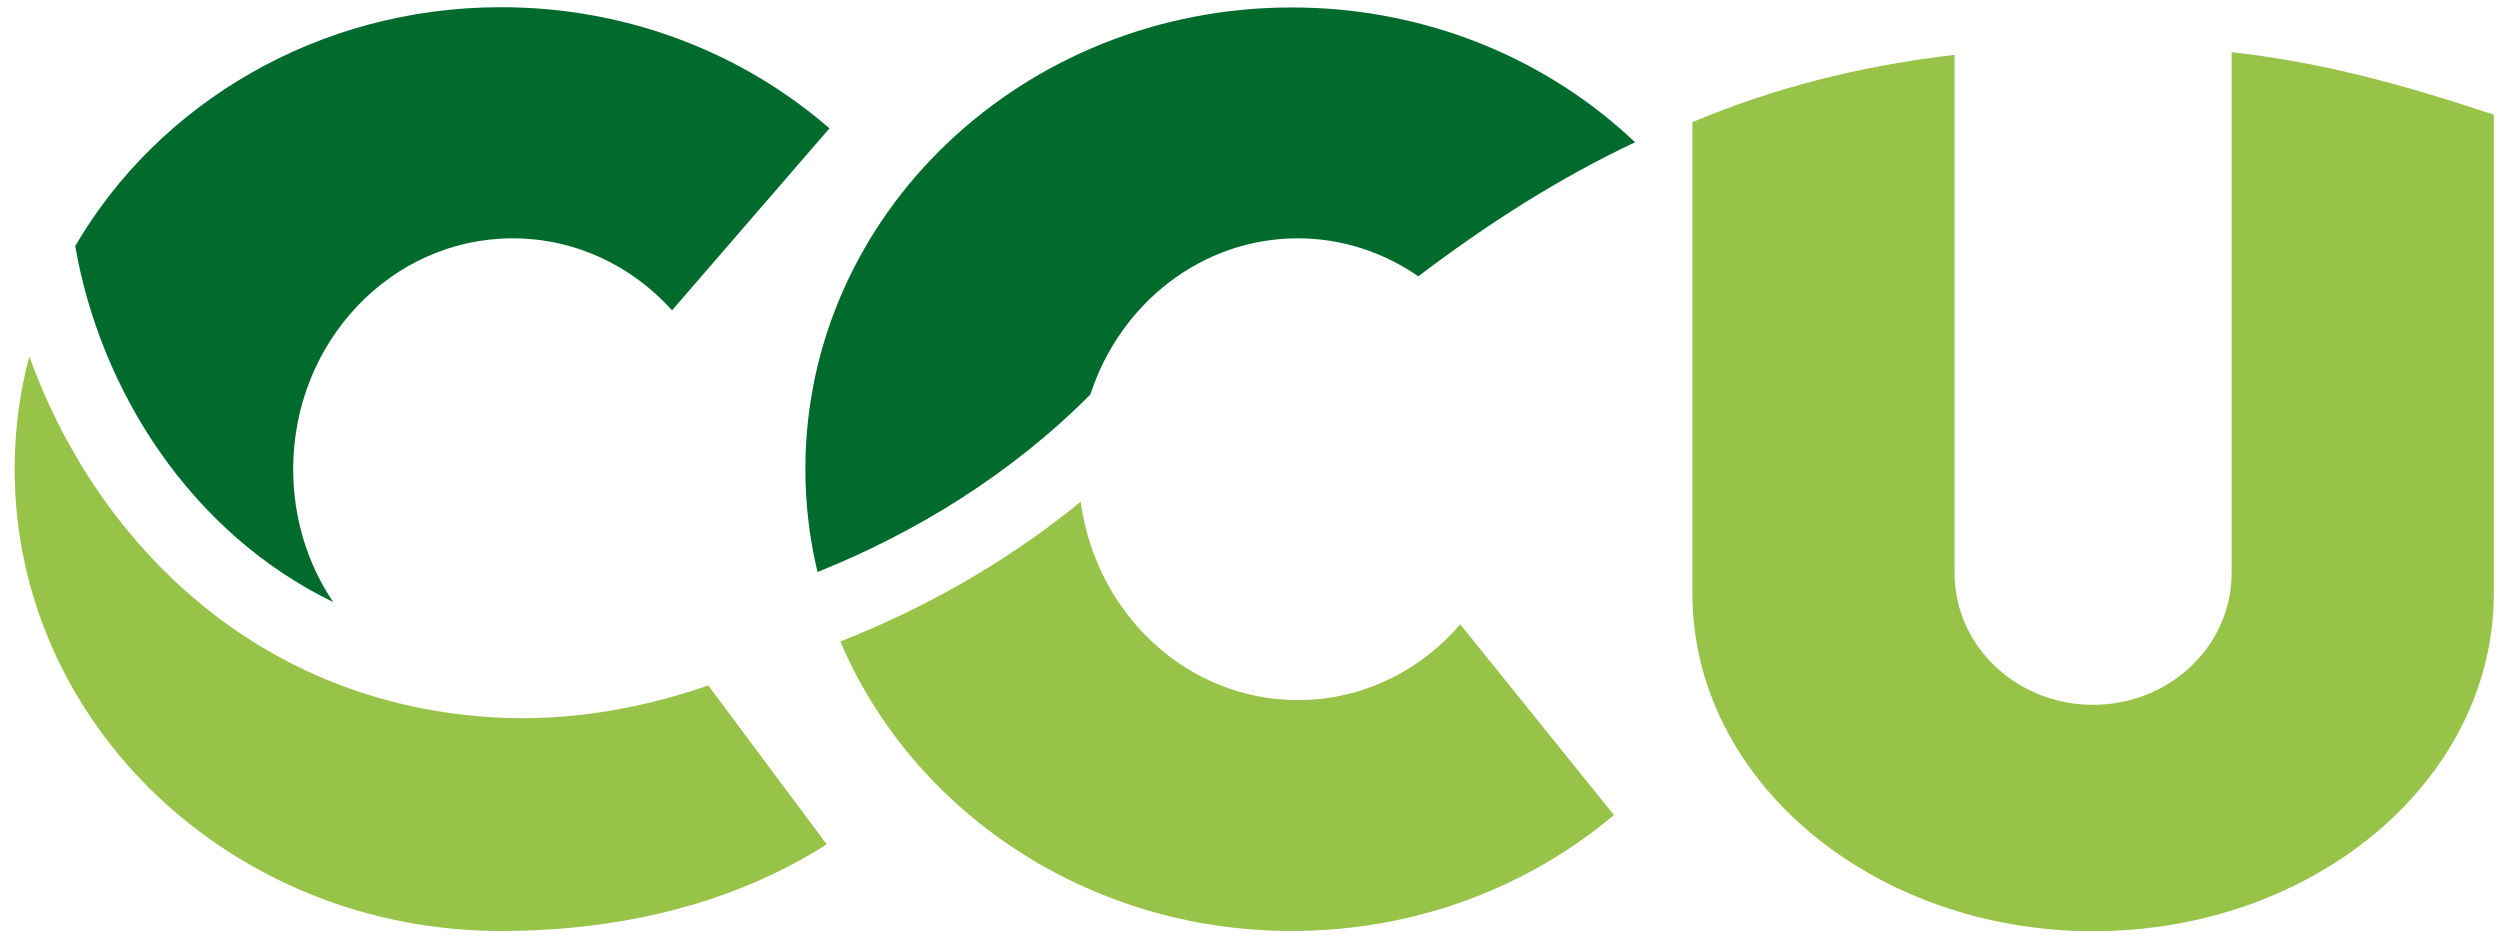
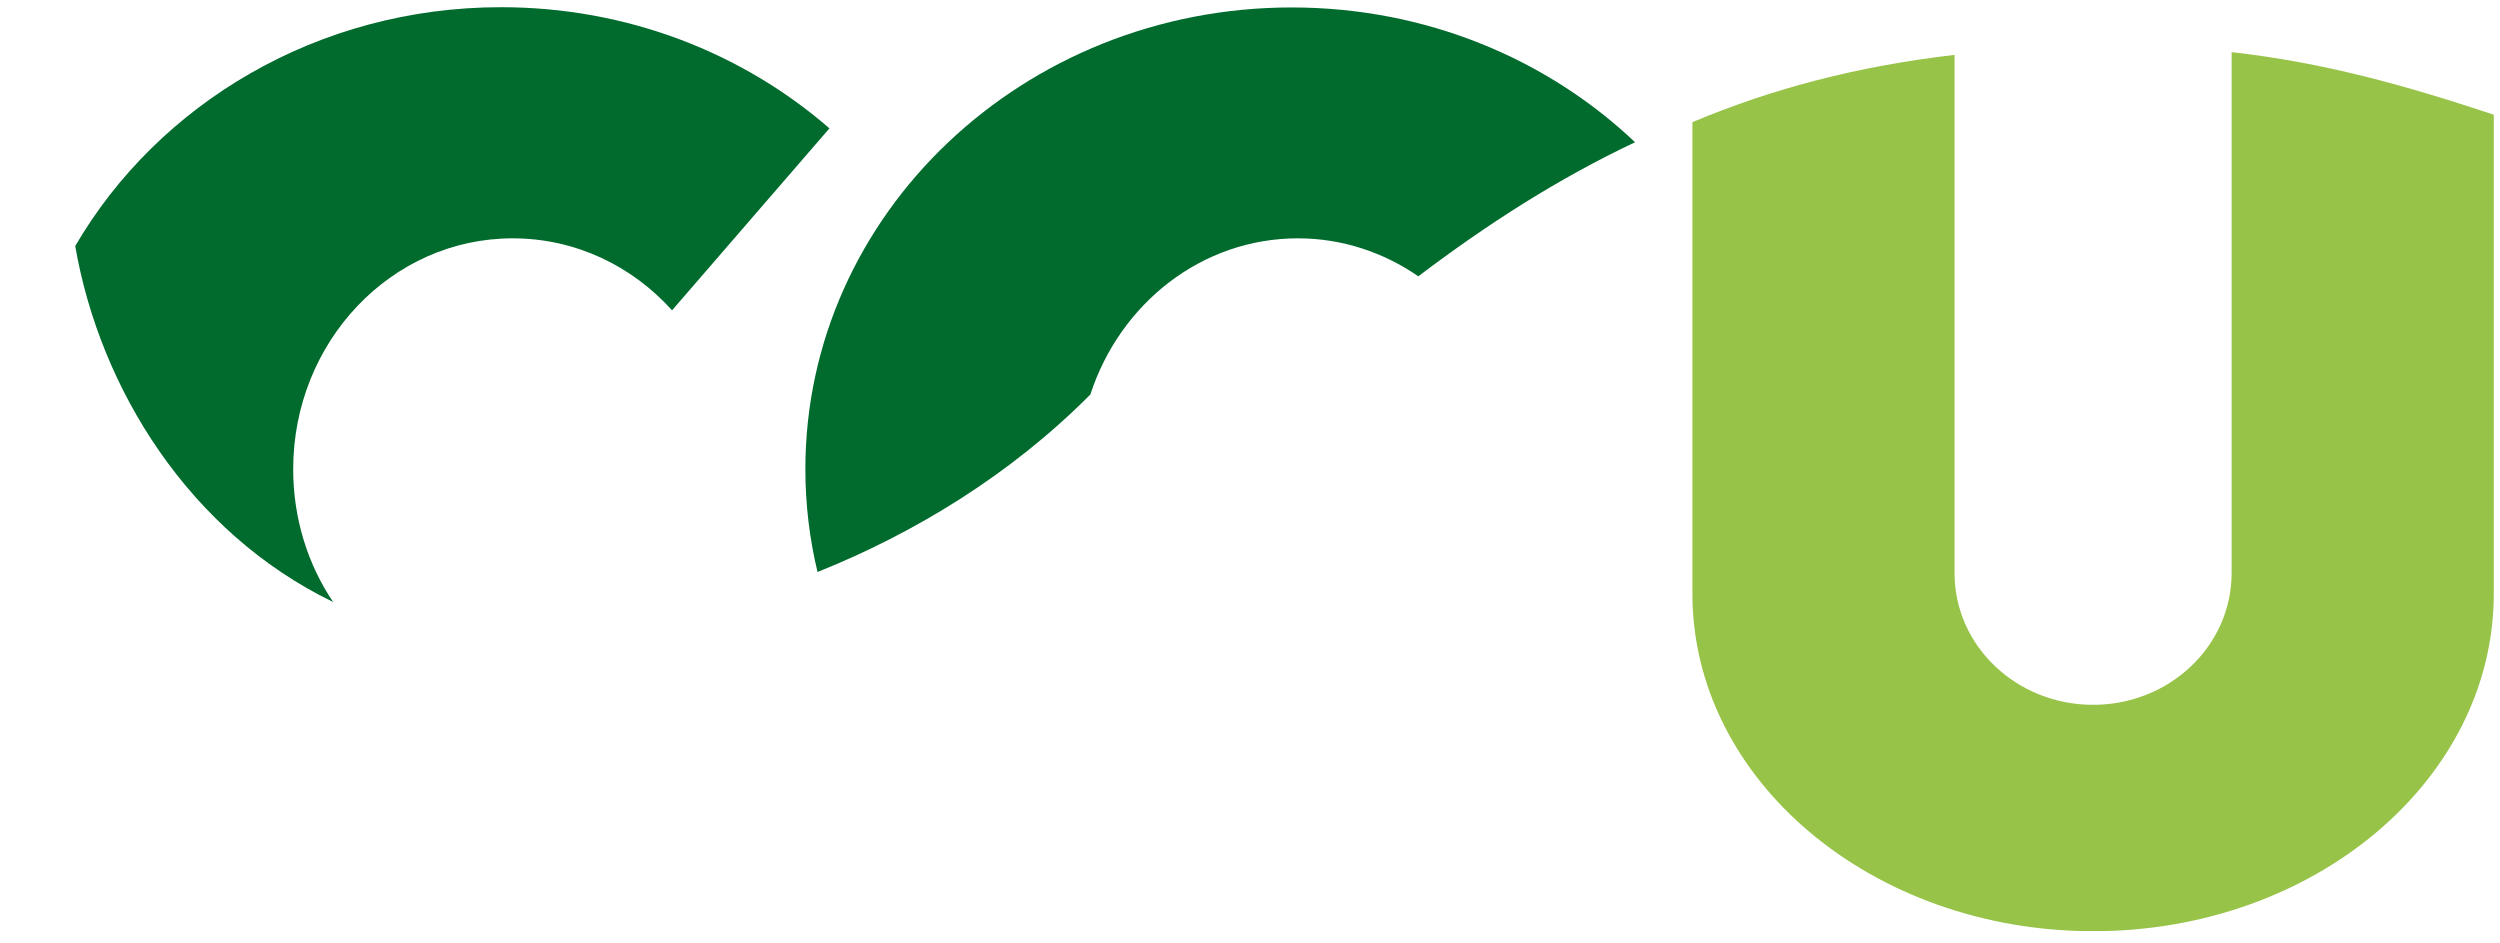
<svg xmlns="http://www.w3.org/2000/svg" xmlns:xlink="http://www.w3.org/1999/xlink" version="1.1" id="Capa_1" x="0px" y="0px" viewBox="0 0 1007 380" style="enable-background:new 0 0 1007 380;" xml:space="preserve">
  <style type="text/css">
	.st0{fill:#0096CA;}
	.st1{clip-path:url(#SVGID_2_);fill:#97C349;}
	.st2{clip-path:url(#SVGID_2_);fill:#006B2D;}
</style>
  <path class="st0" d="M566.8-1011.2c-1.6,1.1-3.4,0.7-5.2,0.7C563.3-1011.2,565.1-1011.4,566.8-1011.2z" />
  <g>
    <defs>
      <rect id="SVGID_1_" x="5.9" y="2.9" width="998.6" height="372.1" />
    </defs>
    <clipPath id="SVGID_2_">
      <use xlink:href="#SVGID_1_" style="overflow:visible;" />
    </clipPath>
    <path class="st1" d="M681.7,239.1v-0.3V49.2c31.5-13.2,65.4-22.4,105.6-27.1v208.8c0,29.3,25,53,55.8,53   c30.8,0,55.8-23.7,55.8-53.1V21c37.1,4.2,69.4,13.2,105.6,25.2v192.6v0.3c0,75.1-72.3,136-161.4,136   C754,375,681.7,314.2,681.7,239.1" />
-     <path class="st1" d="M285.3,276.1l47.7,64c-37.7,24-83.2,34.9-131.2,34.9C93.6,375,5.9,291.7,5.9,189c0-15.7,2-30.9,5.9-45.4   c26.8,74.4,91.8,141,189.9,145.5C226.9,290.2,255,286.6,285.3,276.1" />
    <path class="st2" d="M30.3,99.1C63.7,41.8,128,2.9,201.8,2.9c51,0,97.4,18.5,132.3,48.8L270.7,125C254.6,107.1,231.8,96,206.5,96   c-48.8,0-88.4,41.6-88.4,93c0,19.9,5.9,38.4,16.1,53.5C76.4,214.5,40.3,156.8,30.3,99.1" />
    <path class="st2" d="M324.4,189c0-102.7,87.7-186,195.9-186c54,0,102.9,20.7,138.3,54.3c-30.9,14.6-59.3,32.8-87.3,54   c-13.9-9.6-30.6-15.3-48.5-15.3c-38.8,0-71.7,26.3-83.6,62.9c-32.4,32.6-71.2,56-109.9,71.5C326.1,217.1,324.4,203.2,324.4,189" />
-     <path class="st1" d="M650.1,328.3c-34.6,29.1-80,46.7-129.8,46.7c-82.3,0-152.8-48.3-181.8-116.6c33.2-13.1,66.6-31.6,96.8-56.3   c6.1,45.2,42.9,79.9,87.5,79.9c25.9,0,49.3-11.8,65.4-30.5L650.1,328.3z" />
  </g>
</svg>